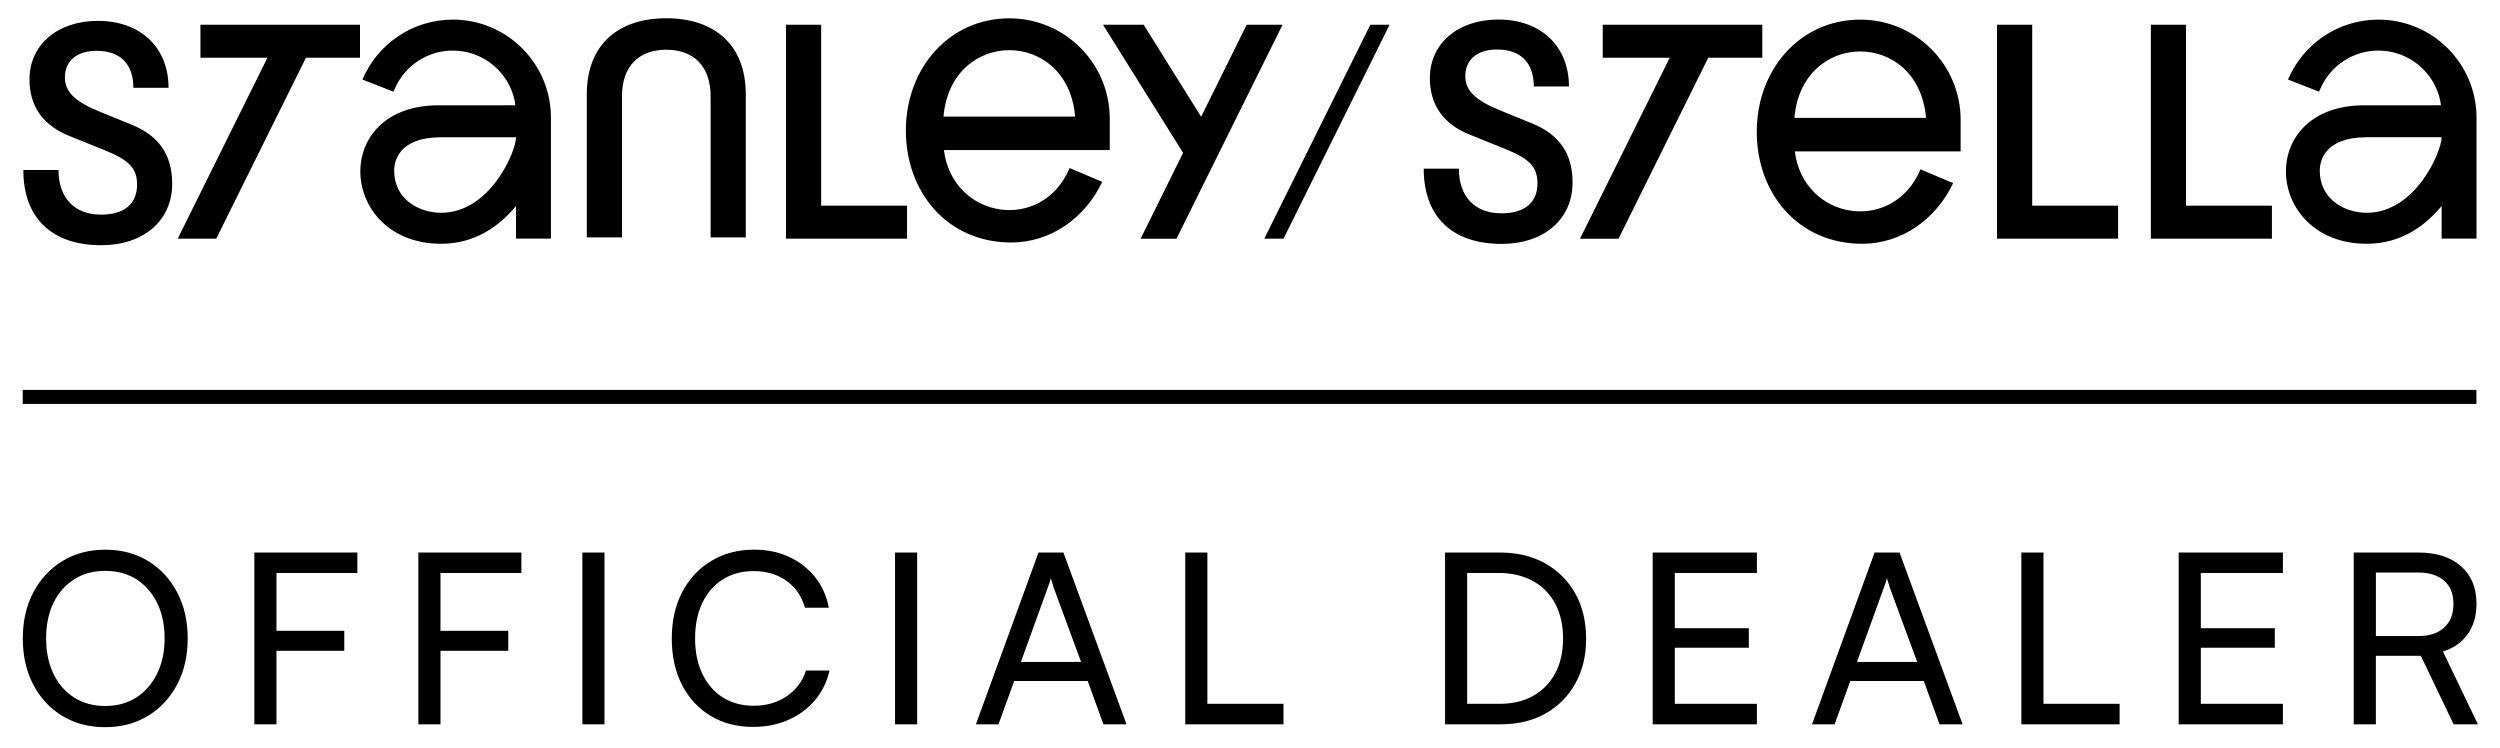
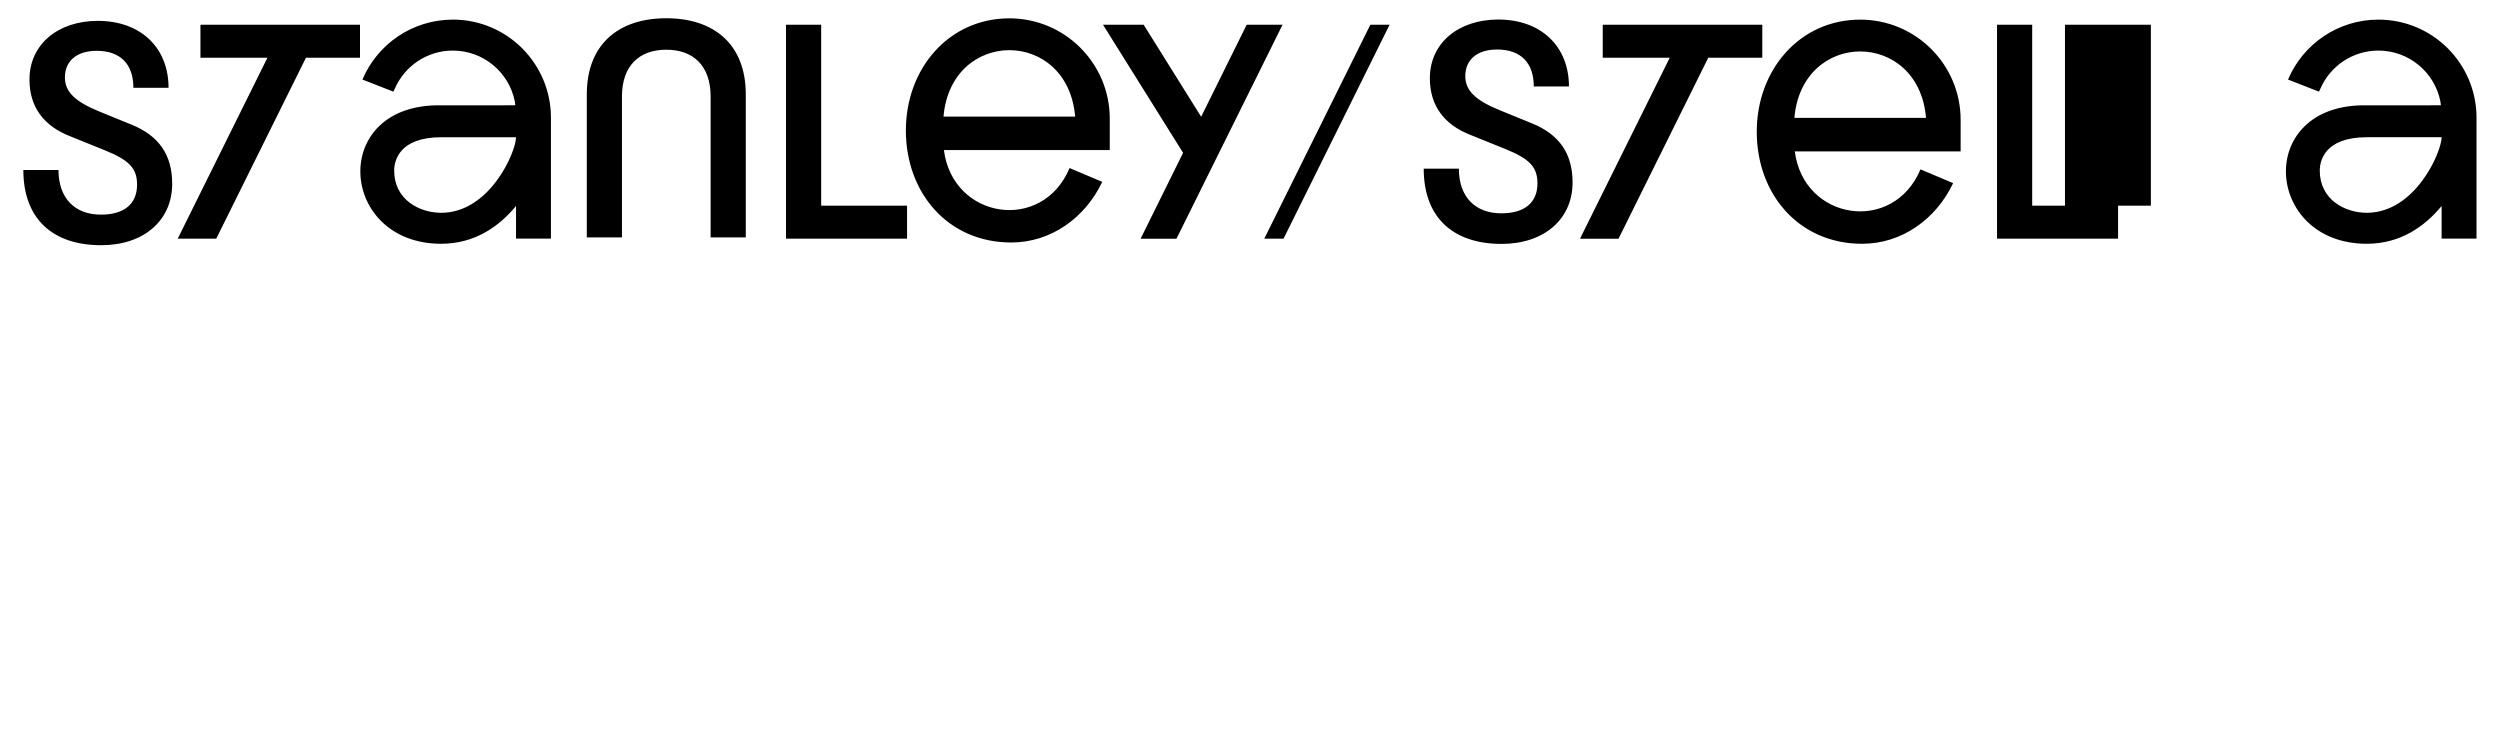
<svg xmlns="http://www.w3.org/2000/svg" id="Layer_1_copy" data-name="Layer 1 copy" width="107" height="32" viewBox="0 0 107 32">
  <defs>
    <style>
      .cls-1 {
        stroke-width: 0px;
      }
    </style>
  </defs>
-   <path class="cls-1" d="M35.145,1.058h-1.504v9.158h5.181v-1.413h-3.676V1.058h0ZM12.147,1.058h-3.568v1.413h2.867l-3.84,7.745h1.649l3.84-7.745h2.313v-1.413h-3.261ZM43.199.785c-2.576,0-4.428,2.135-4.428,4.8s1.796,4.794,4.511,4.794c1.694,0,3.163-1.053,3.893-2.594l-.032-.015-1.365-.577c-1.164,2.782-5.003,2.191-5.379-.769h7.098v-1.346c0-2.372-1.925-4.293-4.298-4.293h0ZM40.382,4.99c.325-3.792,5.316-3.789,5.634,0h-5.634ZM19.381.84c-1.74,0-3.232,1.058-3.869,2.565l1.325.518.062-.13c.416-.958,1.371-1.628,2.482-1.628,1.312,0,2.406.934,2.653,2.174h0s.022.168.022.168h-.022s-3.148.001-3.148.001c-4.819-.092-4.41,5.922-.007,5.926,1.455,0,2.494-.754,3.207-1.617v1.395h1.494v-5.174c0-2.319-1.88-4.199-4.199-4.199h0ZM18.879,9.107c-.926,0-2.008-.561-2.008-1.803,0-.405.196-1.43,2.015-1.43h3.2c0,.621-1.118,3.234-3.207,3.234h0ZM28.517.781c-2.054,0-3.402,1.125-3.402,3.257v6.123h1.505v-6.032c0-1.321.746-2.001,1.897-2.001s1.897.68,1.897,2.001v6.032h1.505v-6.123c0-2.132-1.348-3.257-3.402-3.257ZM5.644,5.341l-1.348-.55c-1.073-.432-1.518-.851-1.518-1.478,0-.694.497-1.138,1.361-1.138,1.02,0,1.57.576,1.57,1.583h1.505c0-1.727-1.204-2.865-3.023-2.865-1.727,0-2.93,1.02-2.93,2.511,0,1.165.602,1.989,1.753,2.433l1.491.602c1.033.419,1.361.772,1.361,1.465,0,.825-.55,1.282-1.544,1.282-1.138,0-1.819-.72-1.819-1.91H.999c0,2.054,1.216,3.219,3.336,3.219,1.818,0,3.035-1.06,3.035-2.63,0-1.242-.576-2.054-1.727-2.525h0ZM93.562,1.058h-1.505v9.158h5.181v-1.413h-3.676V1.058h0ZM86.977,1.058h-1.504v9.158h5.181v-1.413h-3.676V1.058h0ZM79.617.84c-2.576,0-4.428,2.135-4.428,4.8s1.796,4.794,4.511,4.794c1.694,0,3.163-1.052,3.893-2.594l-.032-.015-1.365-.577c-1.164,2.782-5.003,2.191-5.379-.769h7.098v-1.346c0-2.372-1.925-4.293-4.298-4.293h0ZM76.8,5.045c.325-3.792,5.316-3.789,5.634,0h-5.634ZM101.796.84c-1.74,0-3.232,1.058-3.869,2.565l1.325.518.062-.13c.416-.958,1.371-1.628,2.482-1.628,1.312,0,2.406.934,2.653,2.174h0s.022.168.022.168h-.022s-3.148.001-3.148.001c-4.819-.092-4.41,5.922-.006,5.926,1.455,0,2.494-.754,3.206-1.617v1.395h1.494v-5.173c0-2.319-1.88-4.199-4.199-4.199h0ZM101.294,9.107c-.927,0-2.008-.561-2.008-1.804,0-.405.196-1.43,2.015-1.43h3.2c0,.621-1.118,3.234-3.206,3.234h0ZM54.111,10.216h.824l4.54-9.158h-.824l-4.54,9.158ZM75.426,1.059h-6.829v1.413h2.867l-3.84,7.745h1.649l3.84-7.745h2.313v-1.413ZM53.358,1.059l-1.949,3.938-2.46-3.938h-1.74l3.427,5.482-1.818,3.676h1.535l4.54-9.158s-1.535,0-1.535,0ZM65.58,5.285l-1.348-.55c-1.073-.432-1.517-.85-1.517-1.478,0-.694.497-1.138,1.361-1.138,1.02,0,1.57.576,1.57,1.582h1.505c0-1.727-1.204-2.865-3.022-2.865-1.727,0-2.931,1.02-2.931,2.512,0,1.164.602,1.989,1.753,2.433l1.491.602c1.033.419,1.361.772,1.361,1.465,0,.825-.55,1.282-1.544,1.282-1.138,0-1.819-.72-1.819-1.91h-1.505c0,2.054,1.217,3.219,3.336,3.219,1.818,0,3.035-1.06,3.035-2.63,0-1.242-.576-2.054-1.727-2.525Z" />
-   <path class="cls-1" d="M33.68,29.793c-.4.275-.875.413-1.425.413-.502,0-.942-.119-1.319-.356-.376-.237-.668-.574-.875-1.009-.208-.434-.311-.939-.311-1.517,0-.584.103-1.091.311-1.522.207-.431.499-.766.875-1.003.377-.237.816-.356,1.319-.356.543,0,1.01.138,1.4.412.39.275.657.66.799,1.156h1.019c-.095-.503-.291-.938-.586-1.309-.295-.37-.665-.658-1.11-.865-.444-.207-.942-.311-1.492-.311-.692,0-1.305.159-1.838.479s-.949.764-1.247,1.334c-.299.57-.448,1.231-.448,1.985,0,.76.146,1.424.438,1.99.292.567.699,1.009,1.222,1.324s1.13.474,1.823.474c.55,0,1.052-.101,1.507-.301.455-.2.835-.481,1.141-.845s.513-.786.621-1.268h-1.008c-.143.454-.415.819-.815,1.094ZM38.307,31h.947v-7.352h-.947v7.352ZM24.925,31h.947v-7.352h-.947v7.352ZM6.337,24.01c-.526-.322-1.139-.483-1.838-.483-.686,0-1.293.161-1.822.483-.53.322-.946.769-1.248,1.339-.302.57-.453,1.229-.453,1.976s.149,1.405.448,1.976c.298.57.712,1.017,1.242,1.339.529.322,1.14.483,1.833.483s1.304-.161,1.833-.483c.53-.322.945-.769,1.248-1.339.302-.57.453-1.229.453-1.976s-.151-1.405-.453-1.976c-.302-.57-.716-1.017-1.242-1.339ZM6.724,28.831c-.214.435-.509.774-.886,1.019-.377.244-.823.366-1.339.366-.502,0-.943-.12-1.324-.361-.38-.241-.675-.579-.886-1.014-.21-.434-.315-.939-.315-1.517,0-.584.105-1.091.315-1.522.21-.431.506-.767.886-1.008.38-.241.821-.361,1.324-.361.516,0,.962.12,1.339.361.376.241.672.577.886,1.008.214.432.321.938.321,1.522,0,.57-.107,1.072-.321,1.507ZM10.947,23.648h-.061v7.352h.947v-3.146h2.902v-.855h-2.902v-2.475h3.462v-.875h-4.348ZM17.967,23.648h-.061v7.352h.947v-3.146h2.902v-.855h-2.902v-2.475h3.462v-.875h-4.348ZM87.461,23.648h-.947v7.352h4.205v-.876h-3.258v-6.476ZM93.248,31h4.46v-.876h-3.513v-2.402h3.167v-.835h-3.167v-2.363h3.513v-.875h-4.46v7.352ZM104.559,27.884c.455-.143.808-.39,1.059-.743.251-.353.376-.787.376-1.303,0-.679-.221-1.214-.662-1.604-.441-.39-1.052-.585-1.833-.585h-2.759v7.352h.947v-2.933h1.924l1.405,2.933h1.039l-1.497-3.116ZM103.511,27.223h-1.823v-2.719h1.812c.468,0,.836.115,1.105.346.268.231.402.567.402,1.008,0,.421-.13.754-.392.998-.261.244-.629.367-1.104.367ZM80.232,23.648l-2.678,7.352h.967l.672-1.854h3.146l.672,1.854h.988l-2.699-7.352h-1.069ZM79.478,28.332l1.161-3.207c.027-.068.052-.14.076-.214.024-.075.039-.136.046-.184.007.055.024.117.051.188.027.071.047.141.061.209l1.182,3.207h-2.577ZM44.447,23.648l-2.678,7.352h.967l.672-1.854h3.146l.672,1.854h.988l-2.699-7.352h-1.069ZM43.693,28.332l1.161-3.207c.027-.068.052-.14.076-.214.024-.075.039-.136.046-.184.007.055.024.117.051.188.027.071.047.141.061.209l1.182,3.207h-2.577ZM70.735,31h4.46v-.876h-3.513v-2.402h3.167v-.835h-3.167v-2.363h3.513v-.875h-4.46v7.352ZM51.676,23.648h-.947v7.352h4.205v-.876h-3.258v-6.476ZM66.13,24.111c-.554-.309-1.197-.463-1.93-.463h-2.352v7.352h2.393c.727,0,1.363-.154,1.909-.463.546-.31.973-.738,1.278-1.288.306-.55.458-1.188.458-1.915,0-.732-.154-1.376-.463-1.93-.309-.553-.74-.983-1.293-1.293ZM66.563,28.815c-.224.418-.538.74-.942.968s-.888.341-1.451.341h-1.375v-5.601h1.334c.57,0,1.062.114,1.477.342.414.228.733.552.957.973s.336.92.336,1.496c0,.57-.112,1.064-.336,1.481Z" />
-   <rect class="cls-1" x=".973" y="16.688" width="105.017" height=".6" />
+   <path class="cls-1" d="M35.145,1.058h-1.504v9.158h5.181v-1.413h-3.676V1.058h0ZM12.147,1.058h-3.568v1.413h2.867l-3.84,7.745h1.649l3.84-7.745h2.313v-1.413h-3.261ZM43.199.785c-2.576,0-4.428,2.135-4.428,4.8s1.796,4.794,4.511,4.794c1.694,0,3.163-1.053,3.893-2.594l-.032-.015-1.365-.577c-1.164,2.782-5.003,2.191-5.379-.769h7.098v-1.346c0-2.372-1.925-4.293-4.298-4.293h0ZM40.382,4.99c.325-3.792,5.316-3.789,5.634,0h-5.634ZM19.381.84c-1.74,0-3.232,1.058-3.869,2.565l1.325.518.062-.13c.416-.958,1.371-1.628,2.482-1.628,1.312,0,2.406.934,2.653,2.174h0s.022.168.022.168h-.022s-3.148.001-3.148.001c-4.819-.092-4.41,5.922-.007,5.926,1.455,0,2.494-.754,3.207-1.617v1.395h1.494v-5.174c0-2.319-1.88-4.199-4.199-4.199h0ZM18.879,9.107c-.926,0-2.008-.561-2.008-1.803,0-.405.196-1.43,2.015-1.43h3.2c0,.621-1.118,3.234-3.207,3.234h0ZM28.517.781c-2.054,0-3.402,1.125-3.402,3.257v6.123h1.505v-6.032c0-1.321.746-2.001,1.897-2.001s1.897.68,1.897,2.001v6.032h1.505v-6.123c0-2.132-1.348-3.257-3.402-3.257ZM5.644,5.341l-1.348-.55c-1.073-.432-1.518-.851-1.518-1.478,0-.694.497-1.138,1.361-1.138,1.02,0,1.57.576,1.57,1.583h1.505c0-1.727-1.204-2.865-3.023-2.865-1.727,0-2.93,1.02-2.93,2.511,0,1.165.602,1.989,1.753,2.433l1.491.602c1.033.419,1.361.772,1.361,1.465,0,.825-.55,1.282-1.544,1.282-1.138,0-1.819-.72-1.819-1.91H.999c0,2.054,1.216,3.219,3.336,3.219,1.818,0,3.035-1.06,3.035-2.63,0-1.242-.576-2.054-1.727-2.525h0ZM93.562,1.058h-1.505v9.158v-1.413h-3.676V1.058h0ZM86.977,1.058h-1.504v9.158h5.181v-1.413h-3.676V1.058h0ZM79.617.84c-2.576,0-4.428,2.135-4.428,4.8s1.796,4.794,4.511,4.794c1.694,0,3.163-1.052,3.893-2.594l-.032-.015-1.365-.577c-1.164,2.782-5.003,2.191-5.379-.769h7.098v-1.346c0-2.372-1.925-4.293-4.298-4.293h0ZM76.8,5.045c.325-3.792,5.316-3.789,5.634,0h-5.634ZM101.796.84c-1.74,0-3.232,1.058-3.869,2.565l1.325.518.062-.13c.416-.958,1.371-1.628,2.482-1.628,1.312,0,2.406.934,2.653,2.174h0s.022.168.022.168h-.022s-3.148.001-3.148.001c-4.819-.092-4.41,5.922-.006,5.926,1.455,0,2.494-.754,3.206-1.617v1.395h1.494v-5.173c0-2.319-1.88-4.199-4.199-4.199h0ZM101.294,9.107c-.927,0-2.008-.561-2.008-1.804,0-.405.196-1.43,2.015-1.43h3.2c0,.621-1.118,3.234-3.206,3.234h0ZM54.111,10.216h.824l4.54-9.158h-.824l-4.54,9.158ZM75.426,1.059h-6.829v1.413h2.867l-3.84,7.745h1.649l3.84-7.745h2.313v-1.413ZM53.358,1.059l-1.949,3.938-2.46-3.938h-1.74l3.427,5.482-1.818,3.676h1.535l4.54-9.158s-1.535,0-1.535,0ZM65.58,5.285l-1.348-.55c-1.073-.432-1.517-.85-1.517-1.478,0-.694.497-1.138,1.361-1.138,1.02,0,1.57.576,1.57,1.582h1.505c0-1.727-1.204-2.865-3.022-2.865-1.727,0-2.931,1.02-2.931,2.512,0,1.164.602,1.989,1.753,2.433l1.491.602c1.033.419,1.361.772,1.361,1.465,0,.825-.55,1.282-1.544,1.282-1.138,0-1.819-.72-1.819-1.91h-1.505c0,2.054,1.217,3.219,3.336,3.219,1.818,0,3.035-1.06,3.035-2.63,0-1.242-.576-2.054-1.727-2.525Z" />
</svg>